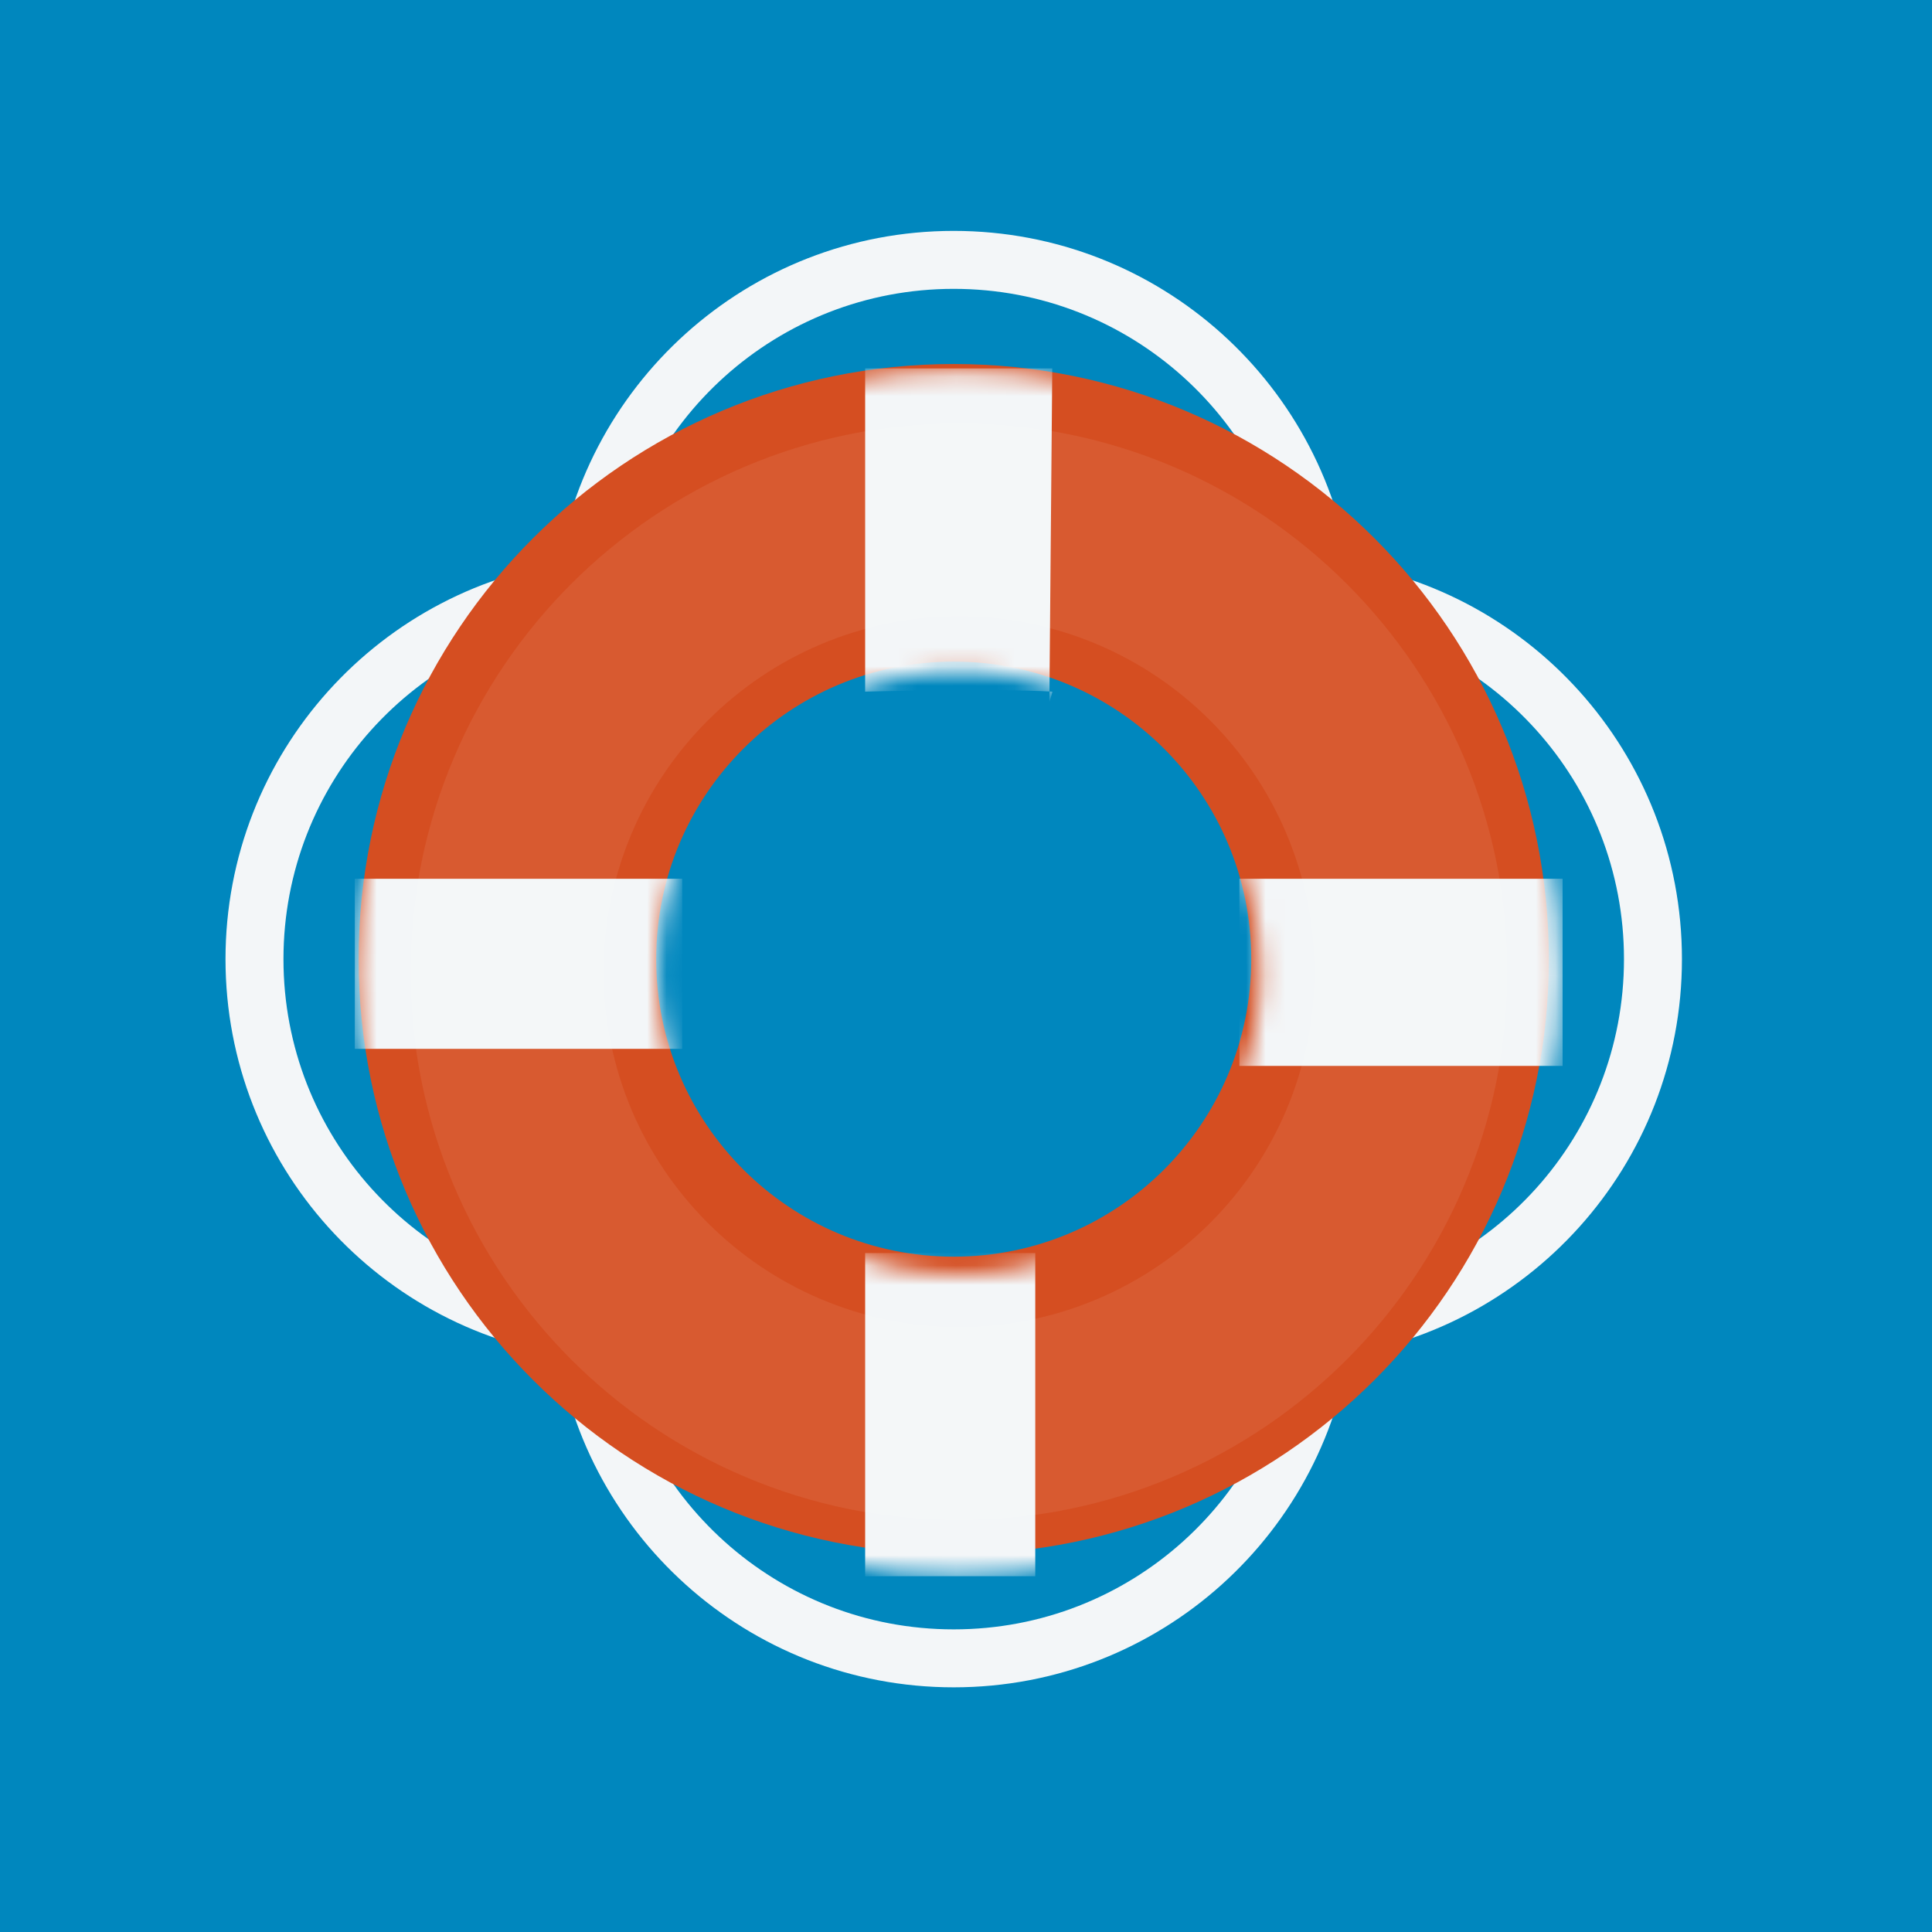
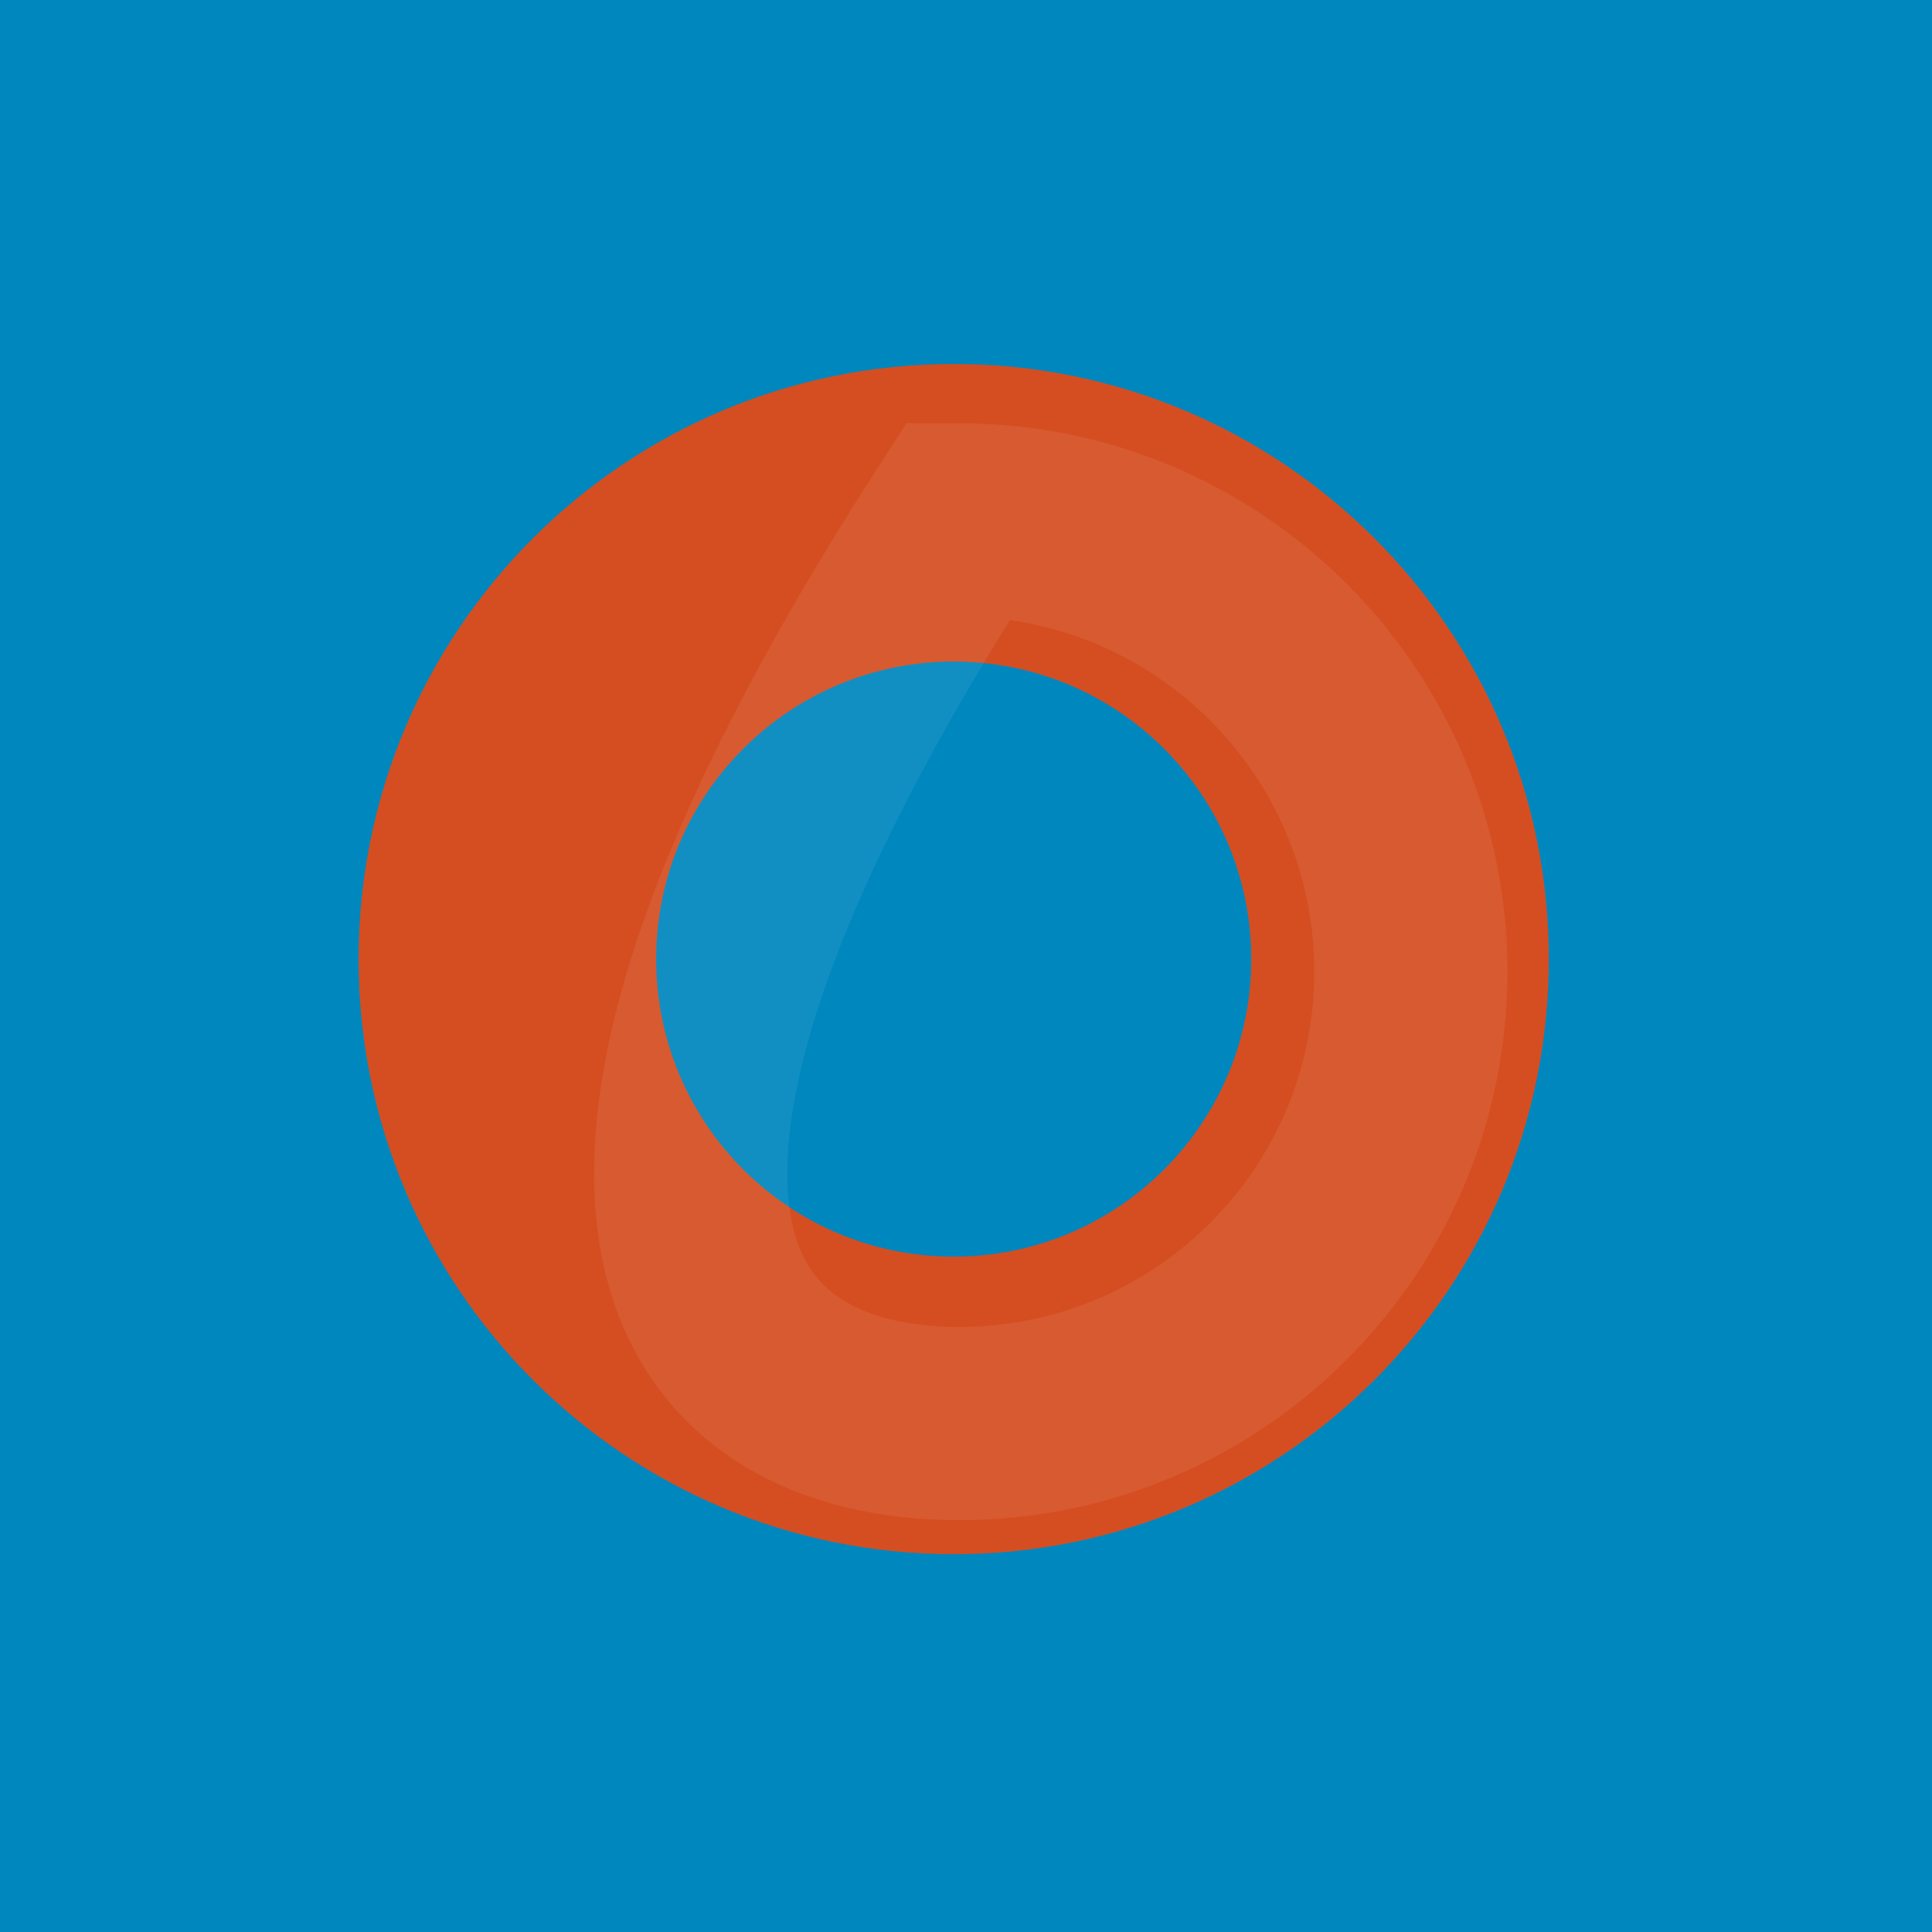
<svg xmlns="http://www.w3.org/2000/svg" xmlns:ns1="http://www.bohemiancoding.com/sketch/ns" xmlns:xlink="http://www.w3.org/1999/xlink" width="100px" height="100px" viewBox="0 0 100 100" version="1.1">
  <title>features-icon-support</title>
  <desc>Created with Sketch.</desc>
  <defs>
    <path d="M31.637,62.546 C48.86,62.546 62.821,48.585 62.821,31.363 C62.821,14.14 48.86,0.179 31.637,0.179 C14.415,0.179 0.454,14.14 0.454,31.363 C0.454,48.585 14.415,62.546 31.637,62.546 Z M31.637,46.954 C40.248,46.954 47.229,39.974 47.229,31.363 C47.229,22.752 40.248,15.771 31.637,15.771 C23.026,15.771 16.046,22.752 16.046,31.363 C16.046,39.974 23.026,46.954 31.637,46.954 Z" id="path-1" />
  </defs>
  <g id="Icons---Export" stroke="none" stroke-width="1" fill="none" fill-rule="evenodd" ns1:type="MSPage">
    <g id="features-icon-support" ns1:type="MSArtboardGroup">
      <g id="Group-15" ns1:type="MSLayerGroup">
        <rect id="Rectangle-349" fill="#0087BE" ns1:type="MSShapeGroup" x="0" y="0" width="100" height="100" />
        <g id="cords" transform="translate(13, 13)" ns1:type="MSShapeGroup">
-           <path d="M55.493,17.515 C54.407,7.913 46.257,0.451 36.364,0.451 C26.472,0.451 18.322,7.913 17.236,17.515 C7.633,18.601 0.172,26.751 0.172,36.644 C0.172,46.536 7.633,54.686 17.236,55.772 C18.322,65.375 26.472,72.836 36.364,72.836 C46.257,72.836 54.407,65.375 55.493,55.772 C65.095,54.686 72.557,46.536 72.557,36.644 C72.557,26.751 65.095,18.601 55.493,17.515 Z" stroke="#F3F6F8" stroke-width="3" />
          <path d="M36.364,67.446 C53.376,67.446 67.167,53.655 67.167,36.644 C67.167,19.632 53.376,5.841 36.364,5.841 C19.353,5.841 5.562,19.632 5.562,36.644 C5.562,53.655 19.353,67.446 36.364,67.446 Z M36.364,52.045 C44.87,52.045 51.765,45.15 51.765,36.644 C51.765,28.138 44.87,21.243 36.364,21.243 C27.859,21.243 20.963,28.138 20.963,36.644 C20.963,45.15 27.859,52.045 36.364,52.045 Z" id="Mask" fill="#D54E21" />
        </g>
        <g id="buoy-rubber-copy-+-highlight" transform="translate(18, 19)">
          <mask id="mask-2" ns1:name="Mask" fill="white">
            <use xlink:href="#path-1" />
          </mask>
          <use id="Mask" ns1:type="MSShapeGroup" xlink:href="#path-1" />
-           <path d="M0.366,26.484 L17.315,26.484 L17.315,35.289 L0.366,35.289 L0.366,26.484 Z M46.15,36.17 L46.15,26.484 L62.88,26.484 L62.88,36.17 L46.15,36.17 Z M26.78,45.855 L35.585,45.855 L35.585,62.584 L26.78,62.584 L26.78,45.855 Z M26.78,0.07 L36.465,0.07 L36.315,17.33 C36.315,17.33 36.493,16.801 36.465,16.799 C33.314,16.624 26.78,16.799 26.78,16.799 L26.78,0.07 Z" id="buoy-rubber-copy" fill="#F3F6F8" ns1:type="MSShapeGroup" mask="url(#mask-2)" />
-           <path d="M31.637,54.683 C44.554,54.683 55.025,44.212 55.025,31.296 C55.025,18.379 44.554,7.908 31.637,7.908 C18.721,7.908 8.25,18.379 8.25,31.296 C8.25,44.212 18.721,54.683 31.637,54.683 Z" id="highlight" stroke-opacity="0.07" stroke="#FFFFFF" stroke-width="10" ns1:type="MSShapeGroup" />
+           <path d="M31.637,54.683 C44.554,54.683 55.025,44.212 55.025,31.296 C55.025,18.379 44.554,7.908 31.637,7.908 C8.25,44.212 18.721,54.683 31.637,54.683 Z" id="highlight" stroke-opacity="0.07" stroke="#FFFFFF" stroke-width="10" ns1:type="MSShapeGroup" />
        </g>
      </g>
    </g>
  </g>
</svg>